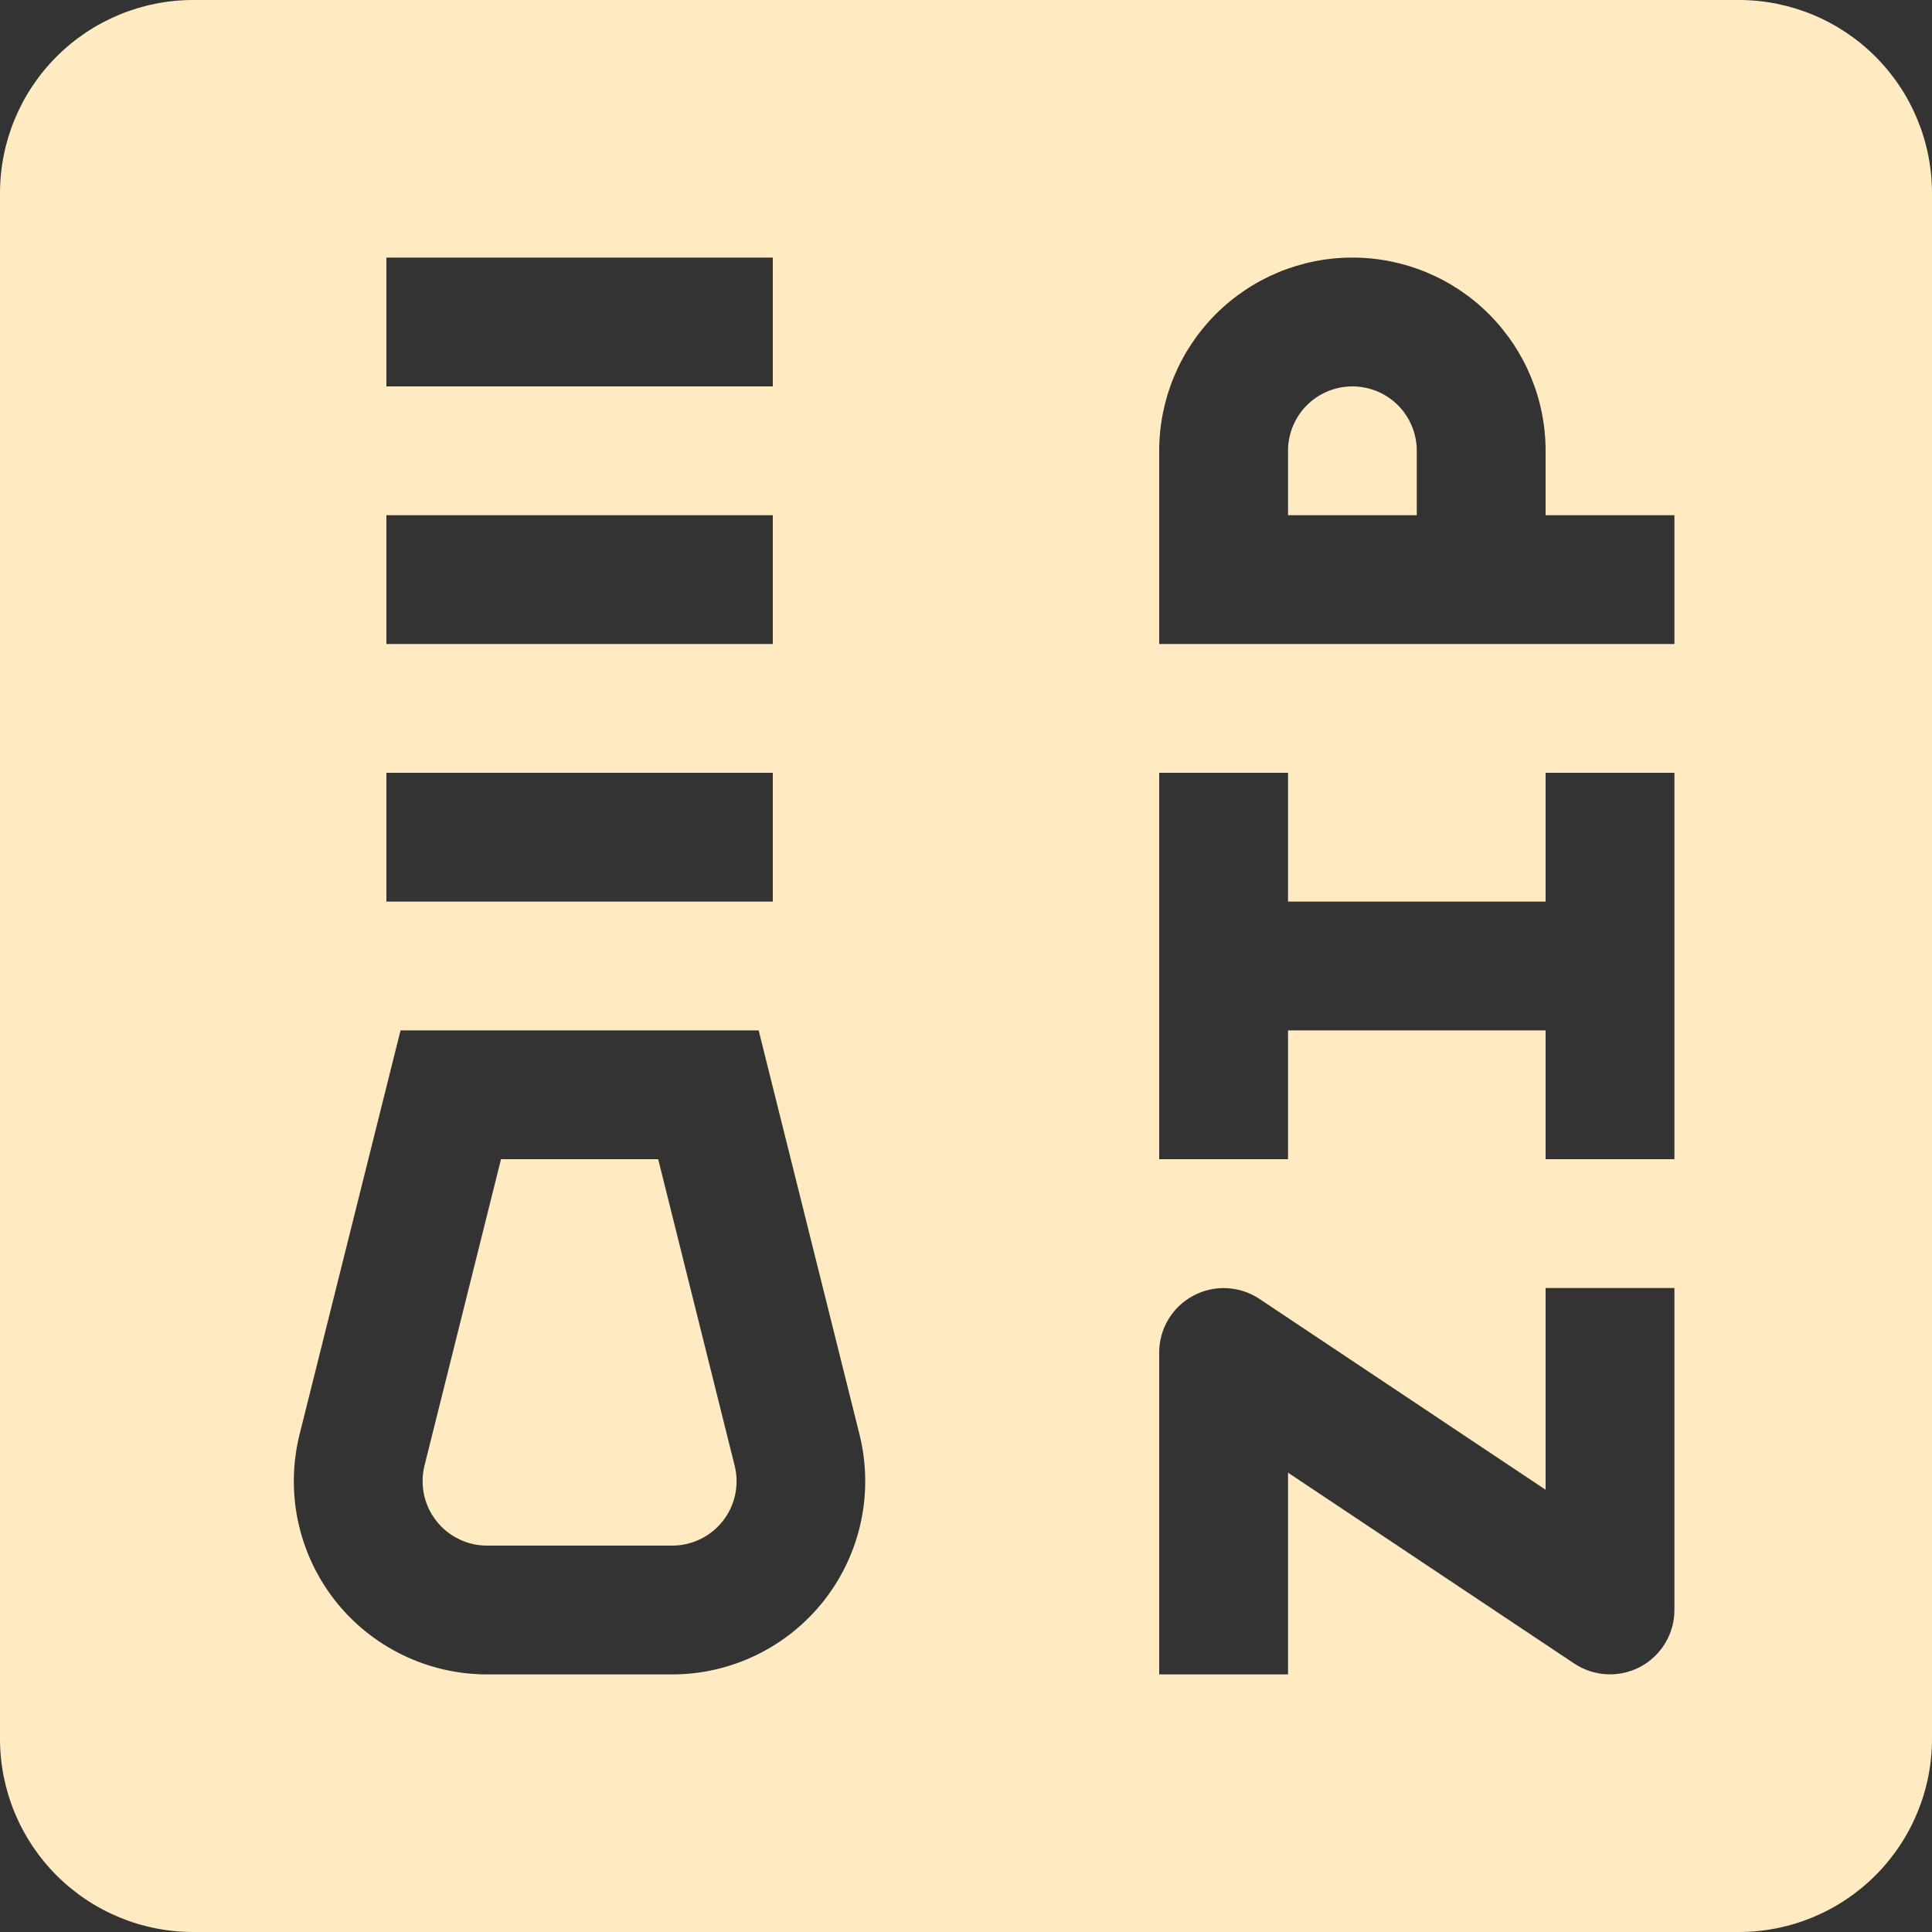
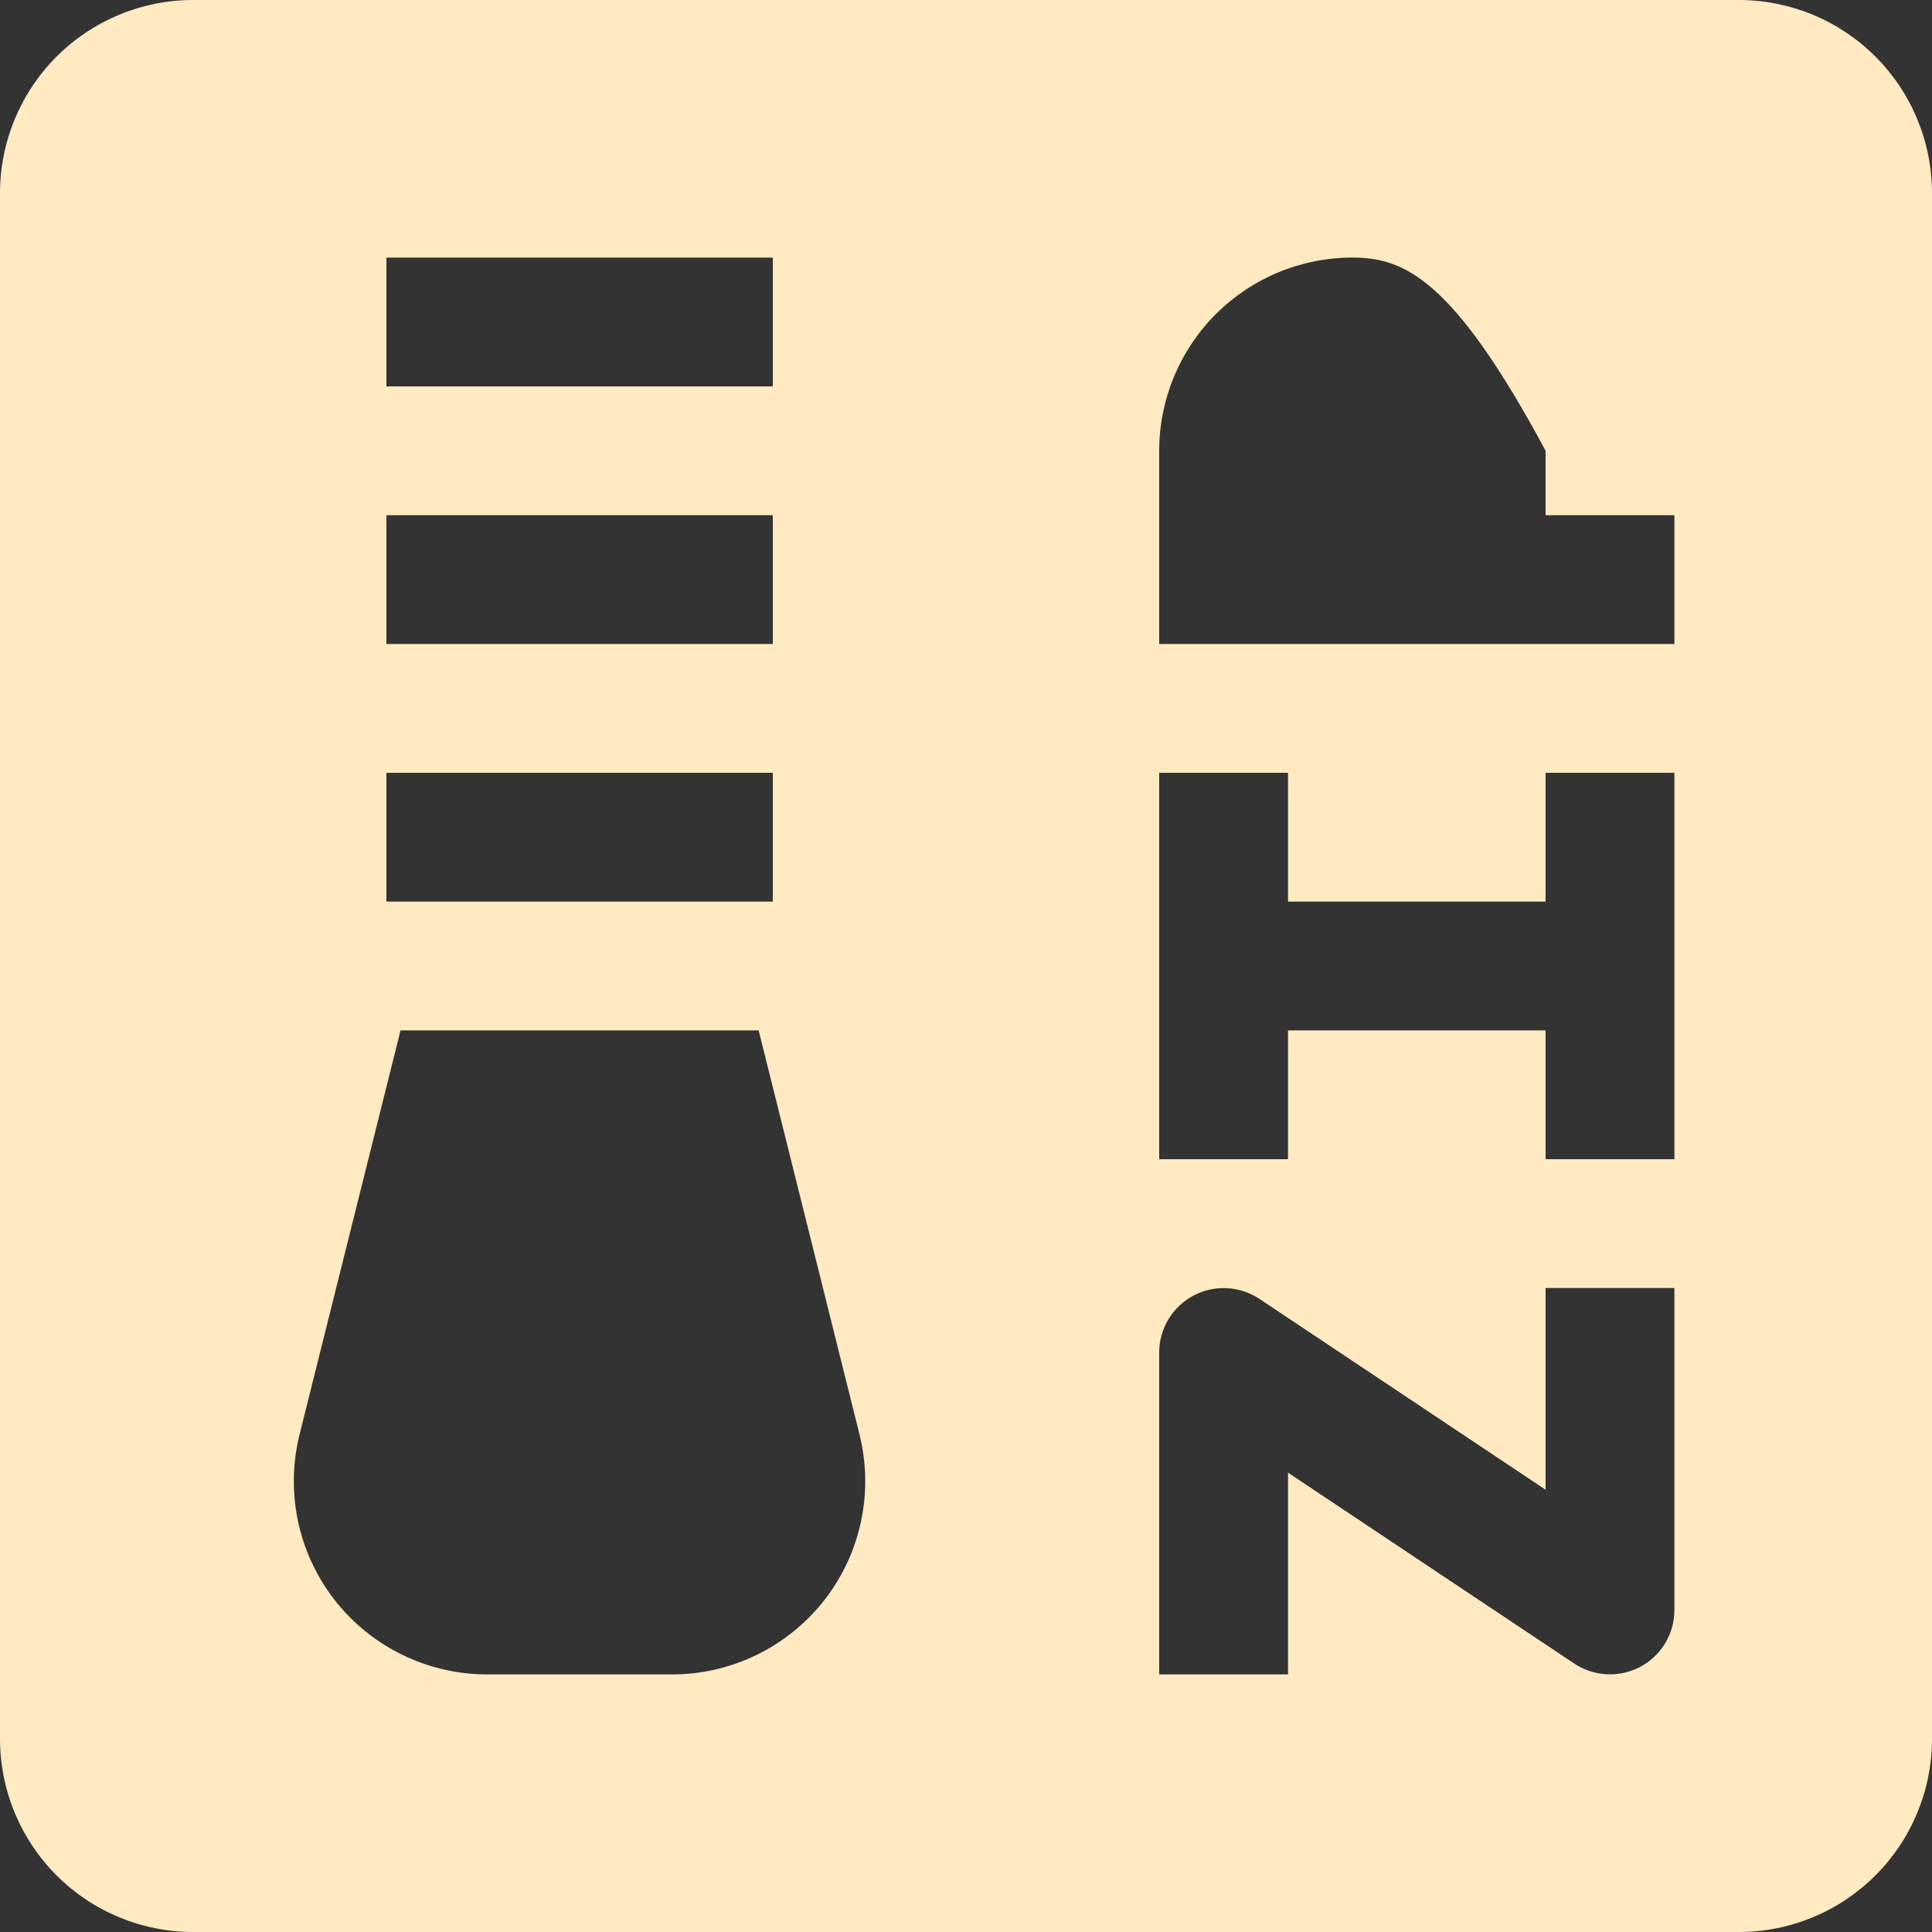
<svg xmlns="http://www.w3.org/2000/svg" width="28" height="28" viewBox="0 0 28 28" fill="none">
  <rect x="0" y="0" width="28" height="28" fill="#333333" stroke="none" />
  <g clip-path="url(#clip0_548_1177)">
-     <path d="M6.152 21.241L7.261 16.8H9.539L10.647 21.241C10.682 21.378 10.684 21.522 10.655 21.66C10.626 21.799 10.565 21.929 10.478 22.041C10.391 22.152 10.28 22.243 10.152 22.305C10.025 22.367 9.886 22.4 9.744 22.4H7.058C6.916 22.4 6.776 22.368 6.649 22.305C6.521 22.243 6.41 22.153 6.323 22.041C6.235 21.93 6.175 21.799 6.145 21.661C6.116 21.522 6.118 21.378 6.152 21.241ZM19.6 5.6C19.352 5.6 19.115 5.698 18.94 5.873C18.765 6.048 18.667 6.286 18.667 6.533V7.467H20.533V6.533C20.533 6.286 20.435 6.048 20.26 5.873C20.085 5.698 19.848 5.6 19.6 5.6Z" fill="#FFEAC2" />
-     <path fill-rule="evenodd" clip-rule="evenodd" d="M0 2.8C0 2.057 0.295 1.345 0.82 0.82C1.345 0.295 2.057 0 2.8 0L25.2 0C25.943 0 26.655 0.295 27.18 0.82C27.705 1.345 28 2.057 28 2.8V25.2C28 25.943 27.705 26.655 27.18 27.18C26.655 27.705 25.943 28 25.2 28H2.8C2.057 28 1.345 27.705 0.82 27.18C0.295 26.655 0 25.943 0 25.2L0 2.8ZM5.6 5.6H11.2V3.733H5.6V5.6ZM5.6 9.333H11.2V7.467H5.6V9.333ZM11.2 13.067H5.6V11.2H11.2V13.067ZM10.995 14.933H5.805L4.342 20.787C4.239 21.2 4.231 21.631 4.319 22.047C4.407 22.463 4.589 22.853 4.85 23.189C5.112 23.524 5.447 23.796 5.829 23.982C6.211 24.169 6.631 24.266 7.056 24.267H9.74C10.166 24.267 10.586 24.17 10.968 23.983C11.351 23.796 11.685 23.525 11.947 23.19C12.209 22.854 12.391 22.463 12.479 22.047C12.567 21.631 12.559 21.2 12.456 20.787L10.995 14.933ZM17.293 18.779C17.442 18.699 17.609 18.661 17.778 18.669C17.946 18.677 18.11 18.73 18.25 18.823L22.4 21.59V18.667H24.267V23.333C24.267 23.502 24.221 23.668 24.134 23.813C24.047 23.957 23.923 24.076 23.774 24.156C23.625 24.235 23.457 24.273 23.289 24.265C23.12 24.257 22.957 24.203 22.816 24.11L18.667 21.343V24.267H16.8V19.6C16.8 19.431 16.846 19.266 16.933 19.121C17.02 18.977 17.144 18.858 17.293 18.779ZM16.8 11.2V16.8H18.667V14.933H22.4V16.8H24.267V11.2H22.4V13.067H18.667V11.2H16.8ZM22.4 7.467V6.533C22.4 5.791 22.105 5.079 21.58 4.553C21.055 4.028 20.343 3.733 19.6 3.733C18.857 3.733 18.145 4.028 17.62 4.553C17.095 5.079 16.8 5.791 16.8 6.533V9.333H24.267V7.467H22.4Z" fill="#FFEAC2" />
+     <path fill-rule="evenodd" clip-rule="evenodd" d="M0 2.8C0 2.057 0.295 1.345 0.82 0.82C1.345 0.295 2.057 0 2.8 0L25.2 0C25.943 0 26.655 0.295 27.18 0.82C27.705 1.345 28 2.057 28 2.8V25.2C28 25.943 27.705 26.655 27.18 27.18C26.655 27.705 25.943 28 25.2 28H2.8C2.057 28 1.345 27.705 0.82 27.18C0.295 26.655 0 25.943 0 25.2L0 2.8ZM5.6 5.6H11.2V3.733H5.6V5.6ZM5.6 9.333H11.2V7.467H5.6V9.333ZM11.2 13.067H5.6V11.2H11.2V13.067ZM10.995 14.933H5.805L4.342 20.787C4.239 21.2 4.231 21.631 4.319 22.047C4.407 22.463 4.589 22.853 4.85 23.189C5.112 23.524 5.447 23.796 5.829 23.982C6.211 24.169 6.631 24.266 7.056 24.267H9.74C10.166 24.267 10.586 24.17 10.968 23.983C11.351 23.796 11.685 23.525 11.947 23.19C12.209 22.854 12.391 22.463 12.479 22.047C12.567 21.631 12.559 21.2 12.456 20.787L10.995 14.933ZM17.293 18.779C17.442 18.699 17.609 18.661 17.778 18.669C17.946 18.677 18.11 18.73 18.25 18.823L22.4 21.59V18.667H24.267V23.333C24.267 23.502 24.221 23.668 24.134 23.813C24.047 23.957 23.923 24.076 23.774 24.156C23.625 24.235 23.457 24.273 23.289 24.265C23.12 24.257 22.957 24.203 22.816 24.11L18.667 21.343V24.267H16.8V19.6C16.8 19.431 16.846 19.266 16.933 19.121C17.02 18.977 17.144 18.858 17.293 18.779ZM16.8 11.2V16.8H18.667V14.933H22.4V16.8H24.267V11.2H22.4V13.067H18.667V11.2H16.8ZM22.4 7.467V6.533C21.055 4.028 20.343 3.733 19.6 3.733C18.857 3.733 18.145 4.028 17.62 4.553C17.095 5.079 16.8 5.791 16.8 6.533V9.333H24.267V7.467H22.4Z" fill="#FFEAC2" />
  </g>
  <defs>
    <clipPath id="clip0_548_1177">
      <rect width="28" height="28" fill="white" />
    </clipPath>
  </defs>
</svg>